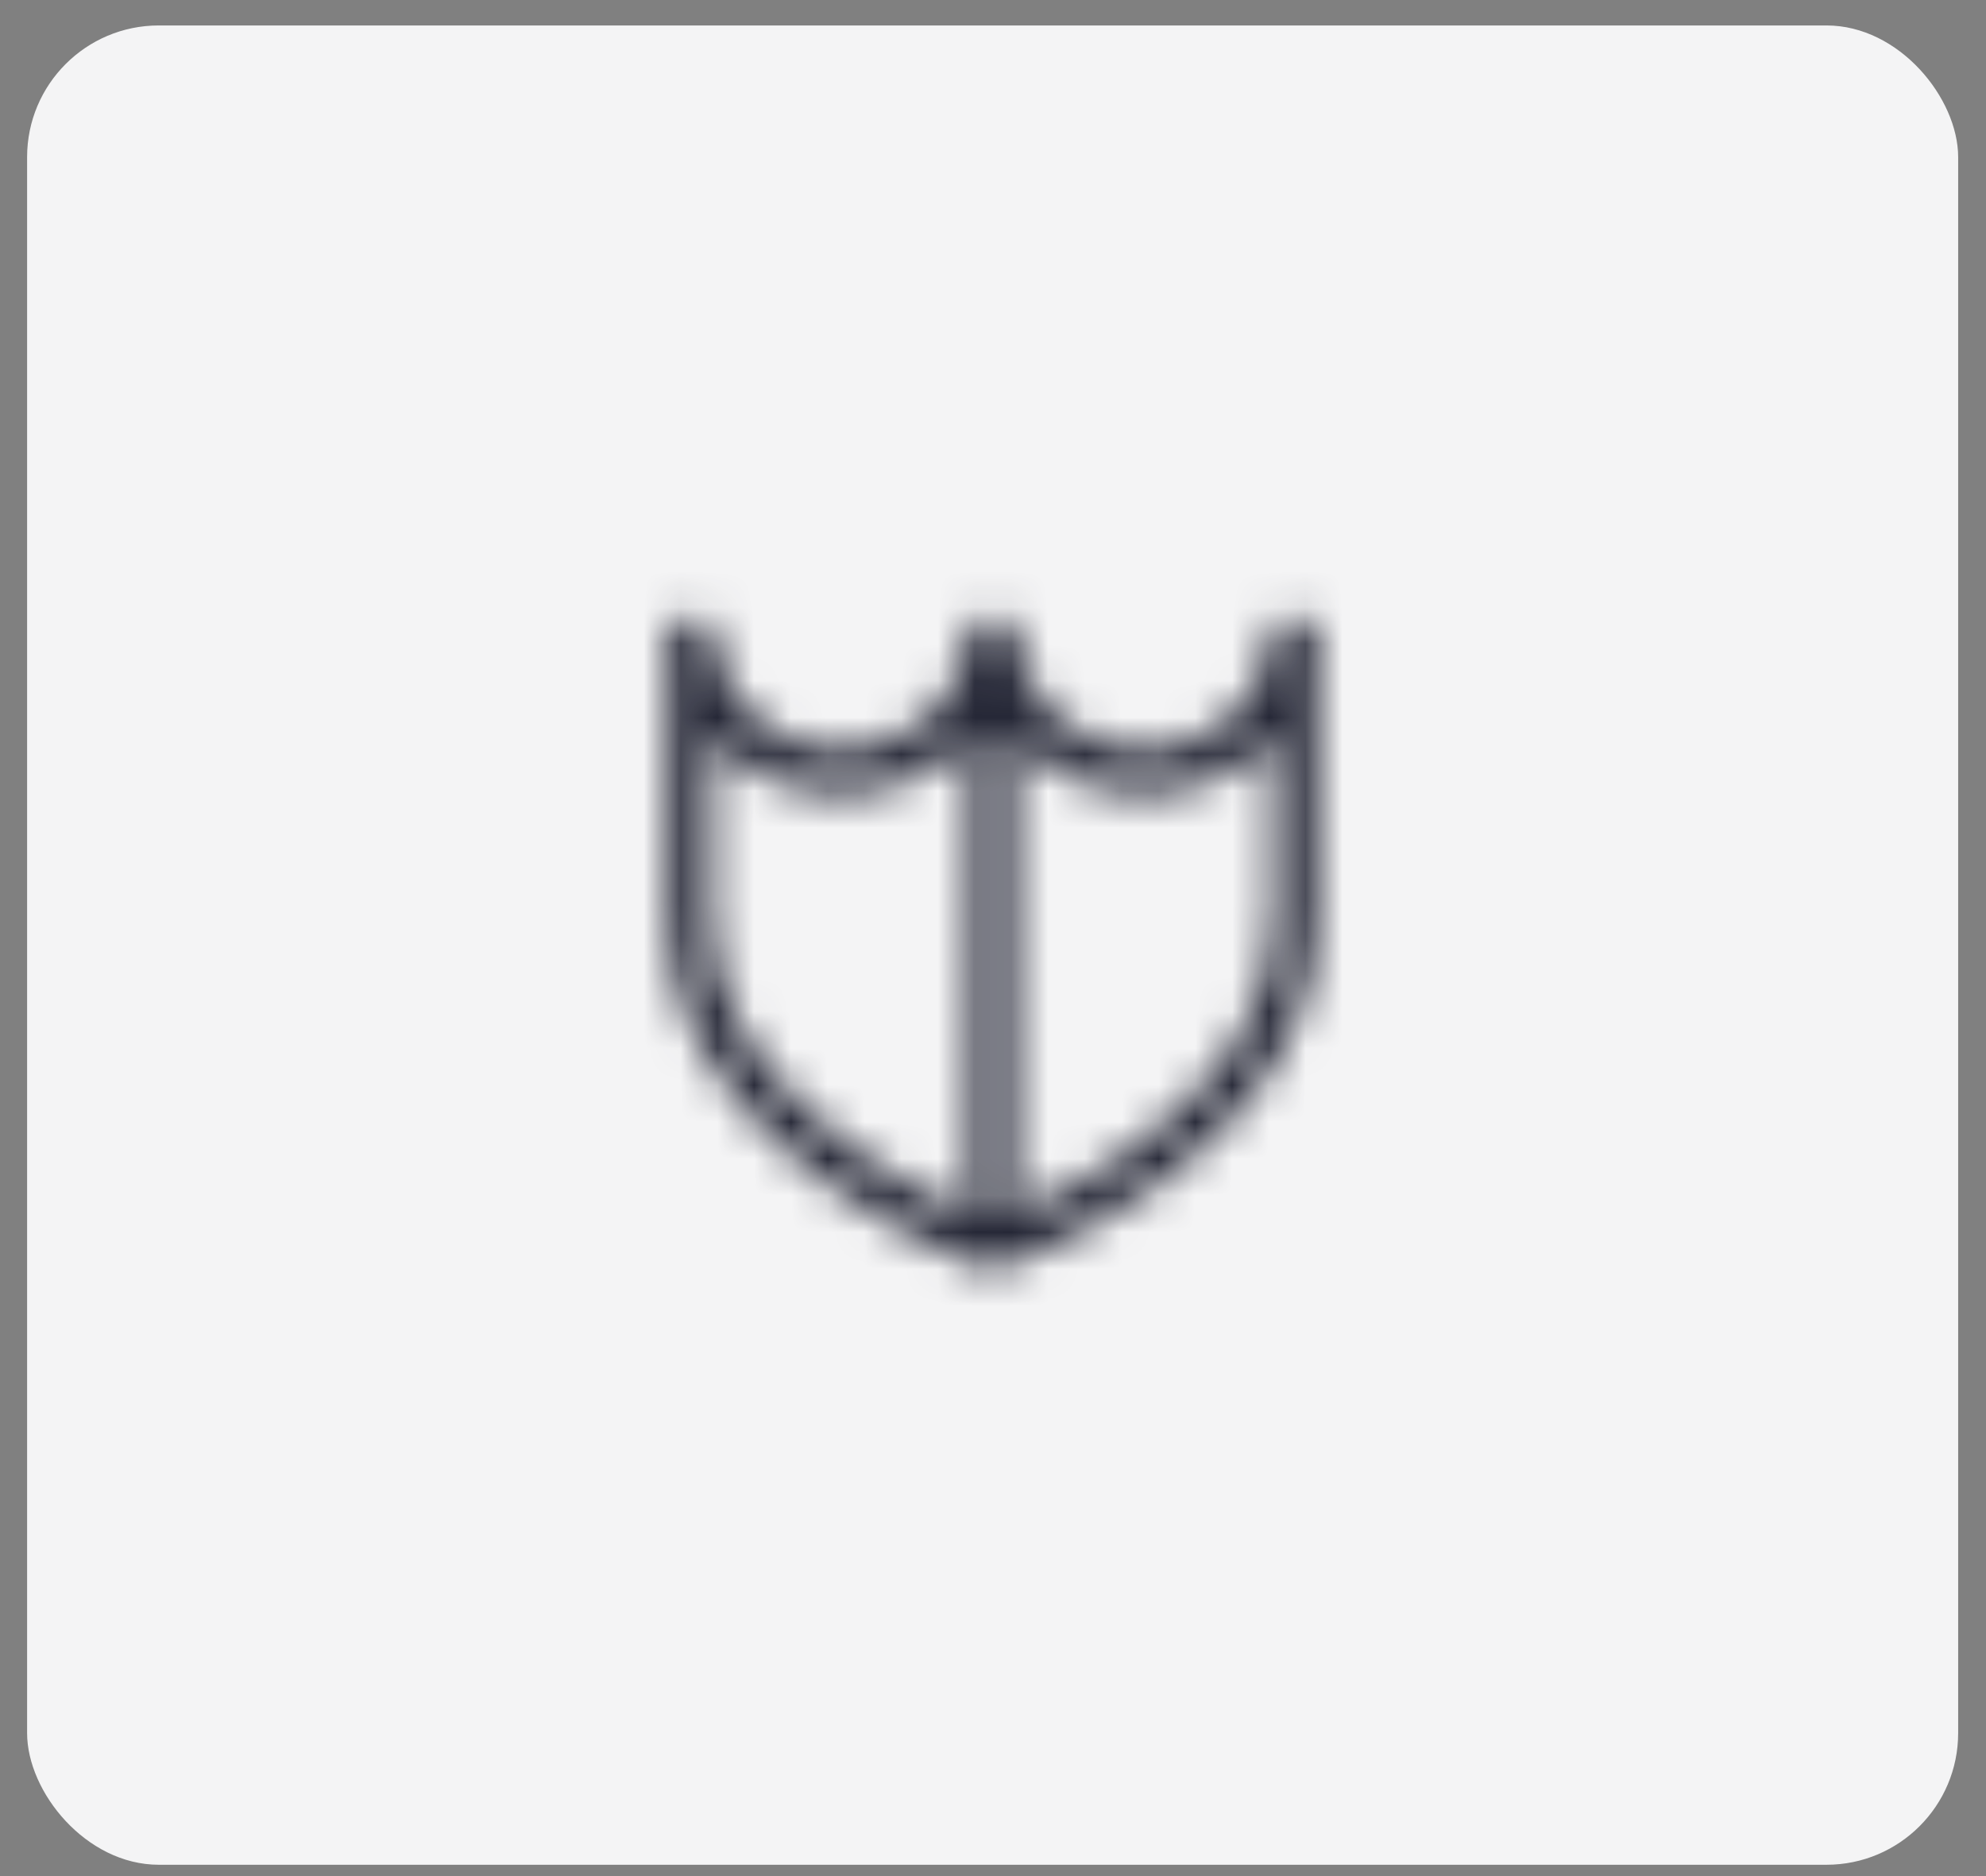
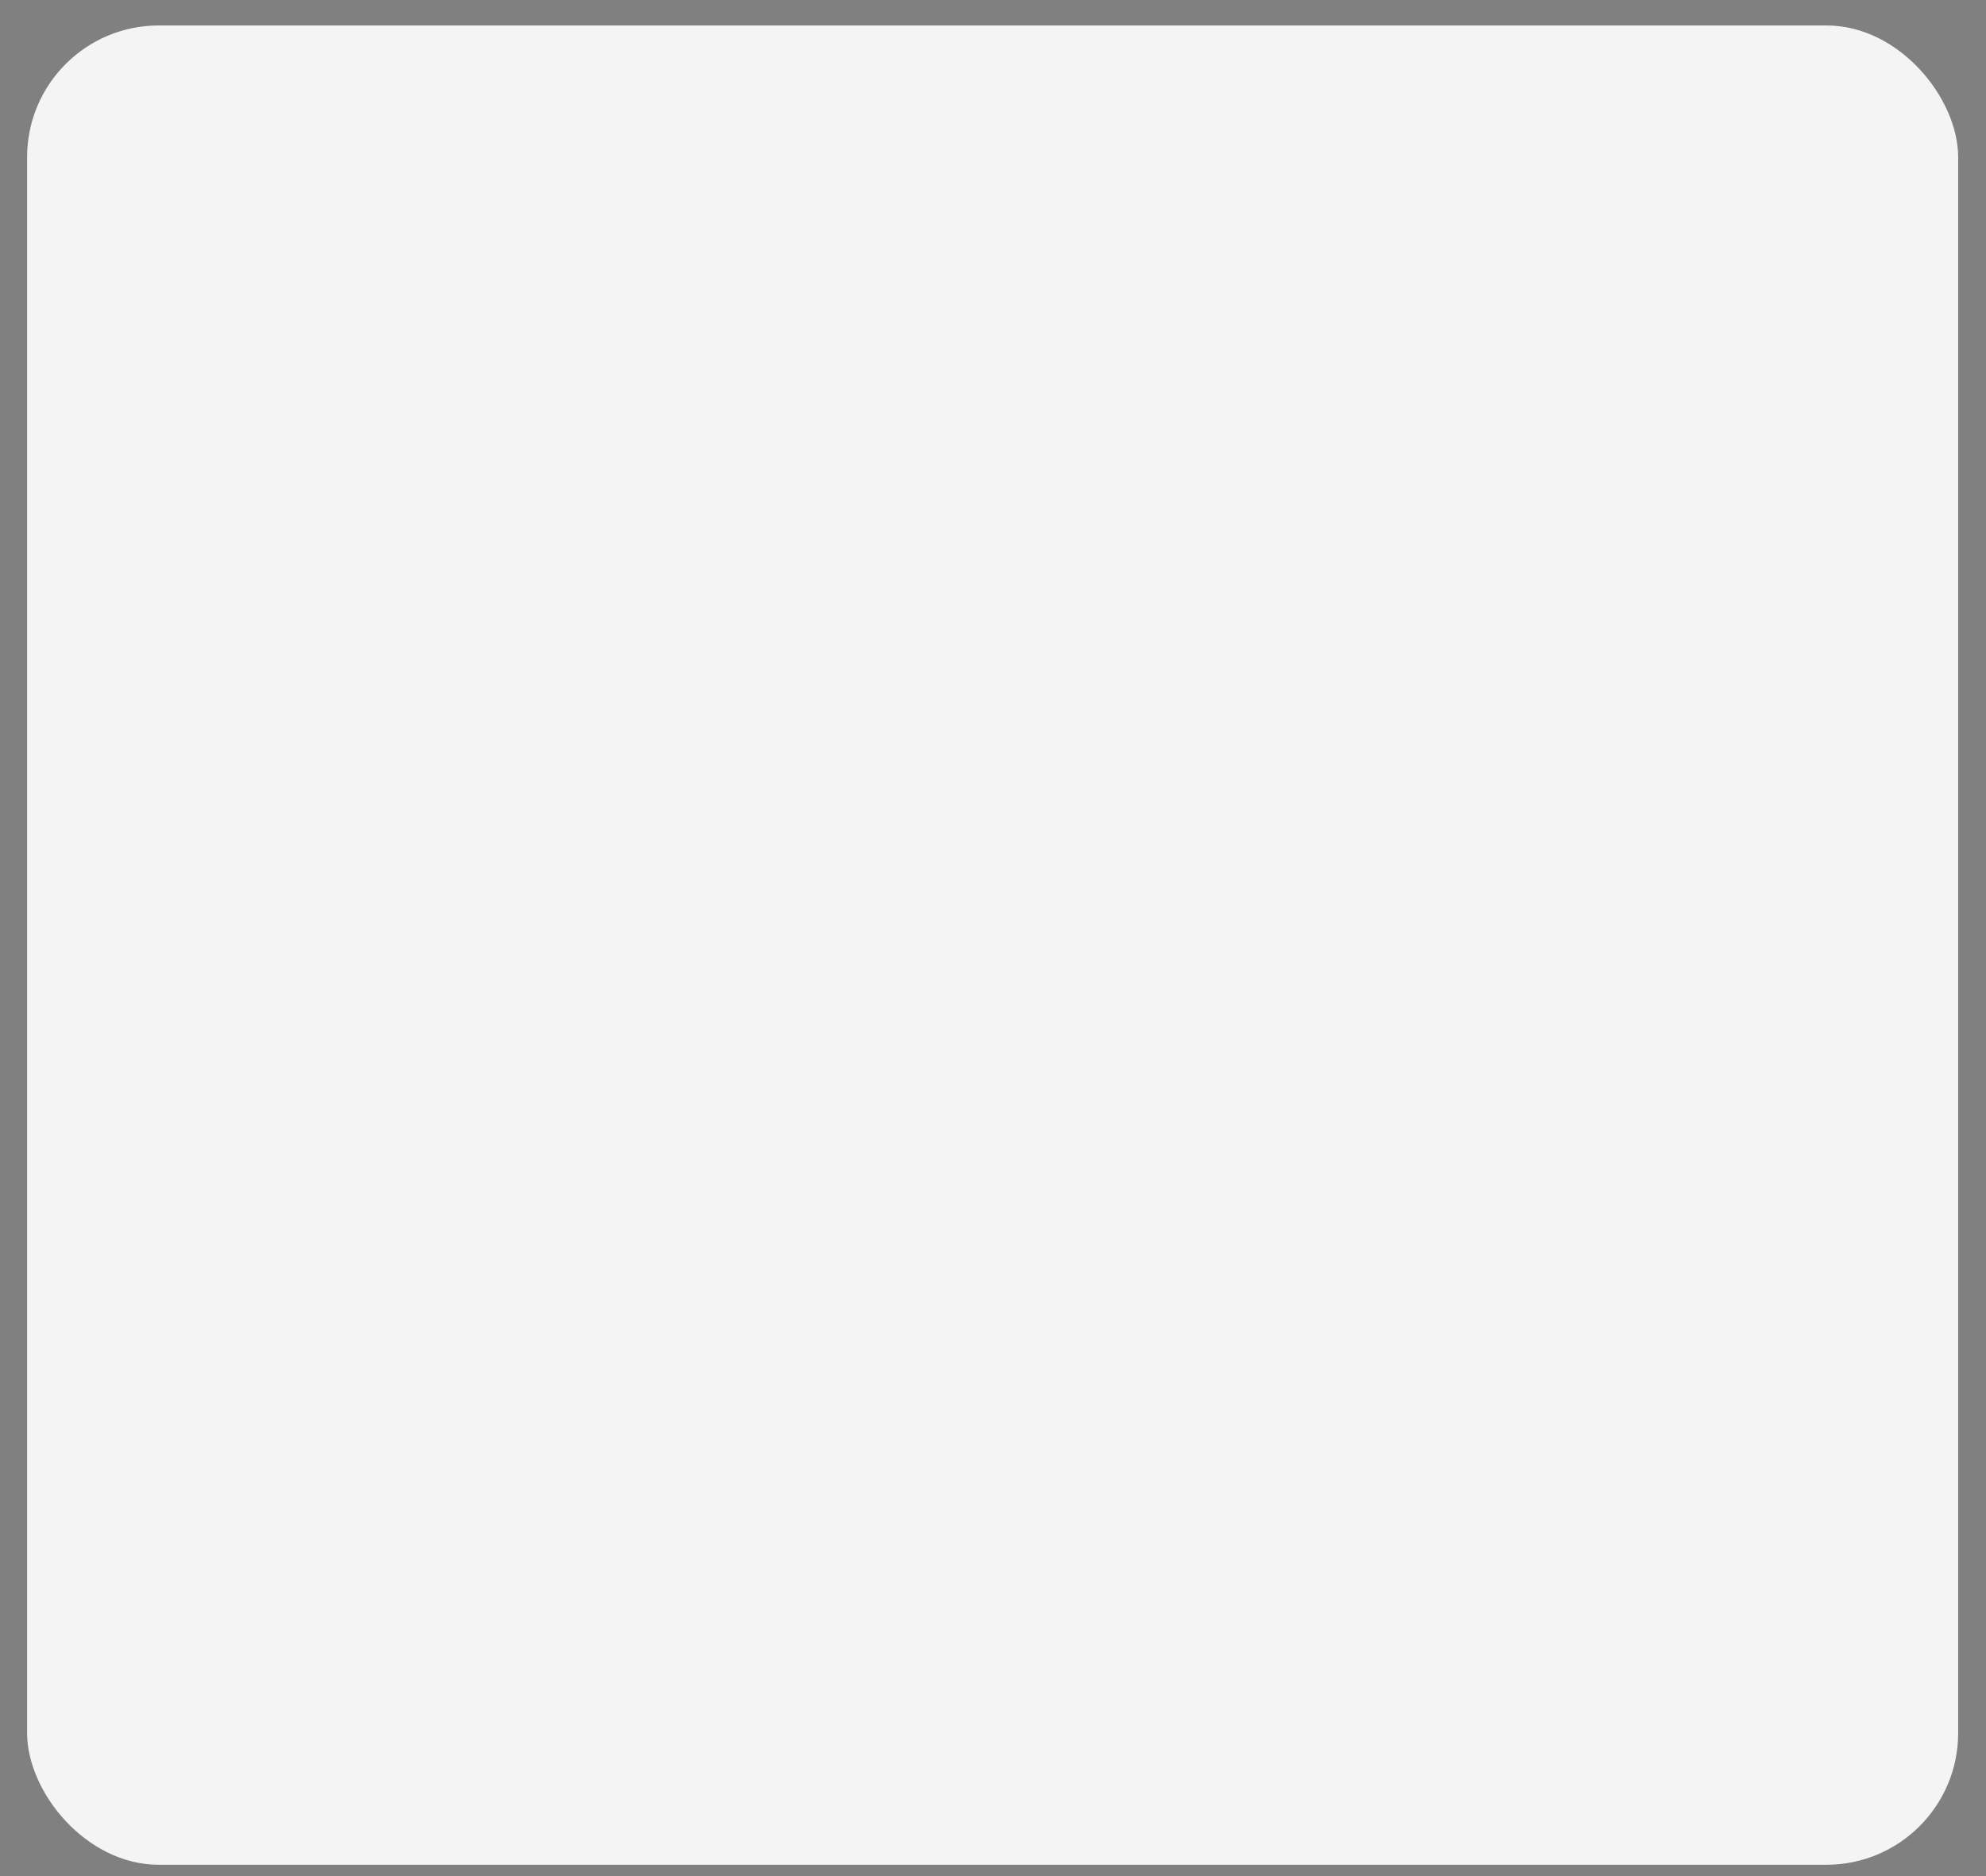
<svg xmlns="http://www.w3.org/2000/svg" width="54" height="51" viewBox="0 0 54 51" fill="none">
  <rect x="0" y="0" width="54" height="51" fill="#808080" stroke="none" />
  <rect x="0.737" y="0.692" width="52.506" height="50" rx="3.58" fill="#F4F4F5" />
  <mask id="mask0_810_69067" style="mask-type:alpha" maskUnits="userSpaceOnUse" x="18" y="16" width="18" height="19">
-     <path d="M34.637 16.887C34.637 18.833 33.054 20.417 31.108 20.417C29.162 20.417 27.578 18.833 27.578 16.887H26.402C26.402 18.833 24.818 20.417 22.872 20.417C20.927 20.417 19.343 18.833 19.343 16.887H18.166V24.942C18.166 31.301 26.404 34.354 26.756 34.48L26.951 34.552L27.148 34.484C27.501 34.362 35.814 31.44 35.814 24.91V16.887H34.637ZM19.343 24.941V19.995C20.205 20.974 21.469 21.593 22.872 21.593C24.279 21.593 25.538 20.966 26.402 19.983V33.058C24.45 32.179 19.343 29.45 19.343 24.941ZM34.637 24.91C34.637 29.492 29.587 32.16 27.578 33.041V19.981C28.442 20.965 29.701 21.592 31.108 21.592C32.511 21.592 33.775 20.974 34.637 19.995V24.91Z" fill="black" />
-   </mask>
+     </mask>
  <g mask="url(#mask0_810_69067)">
    <rect x="14.637" y="14.516" width="23.529" height="23.529" fill="#252736" />
  </g>
</svg>